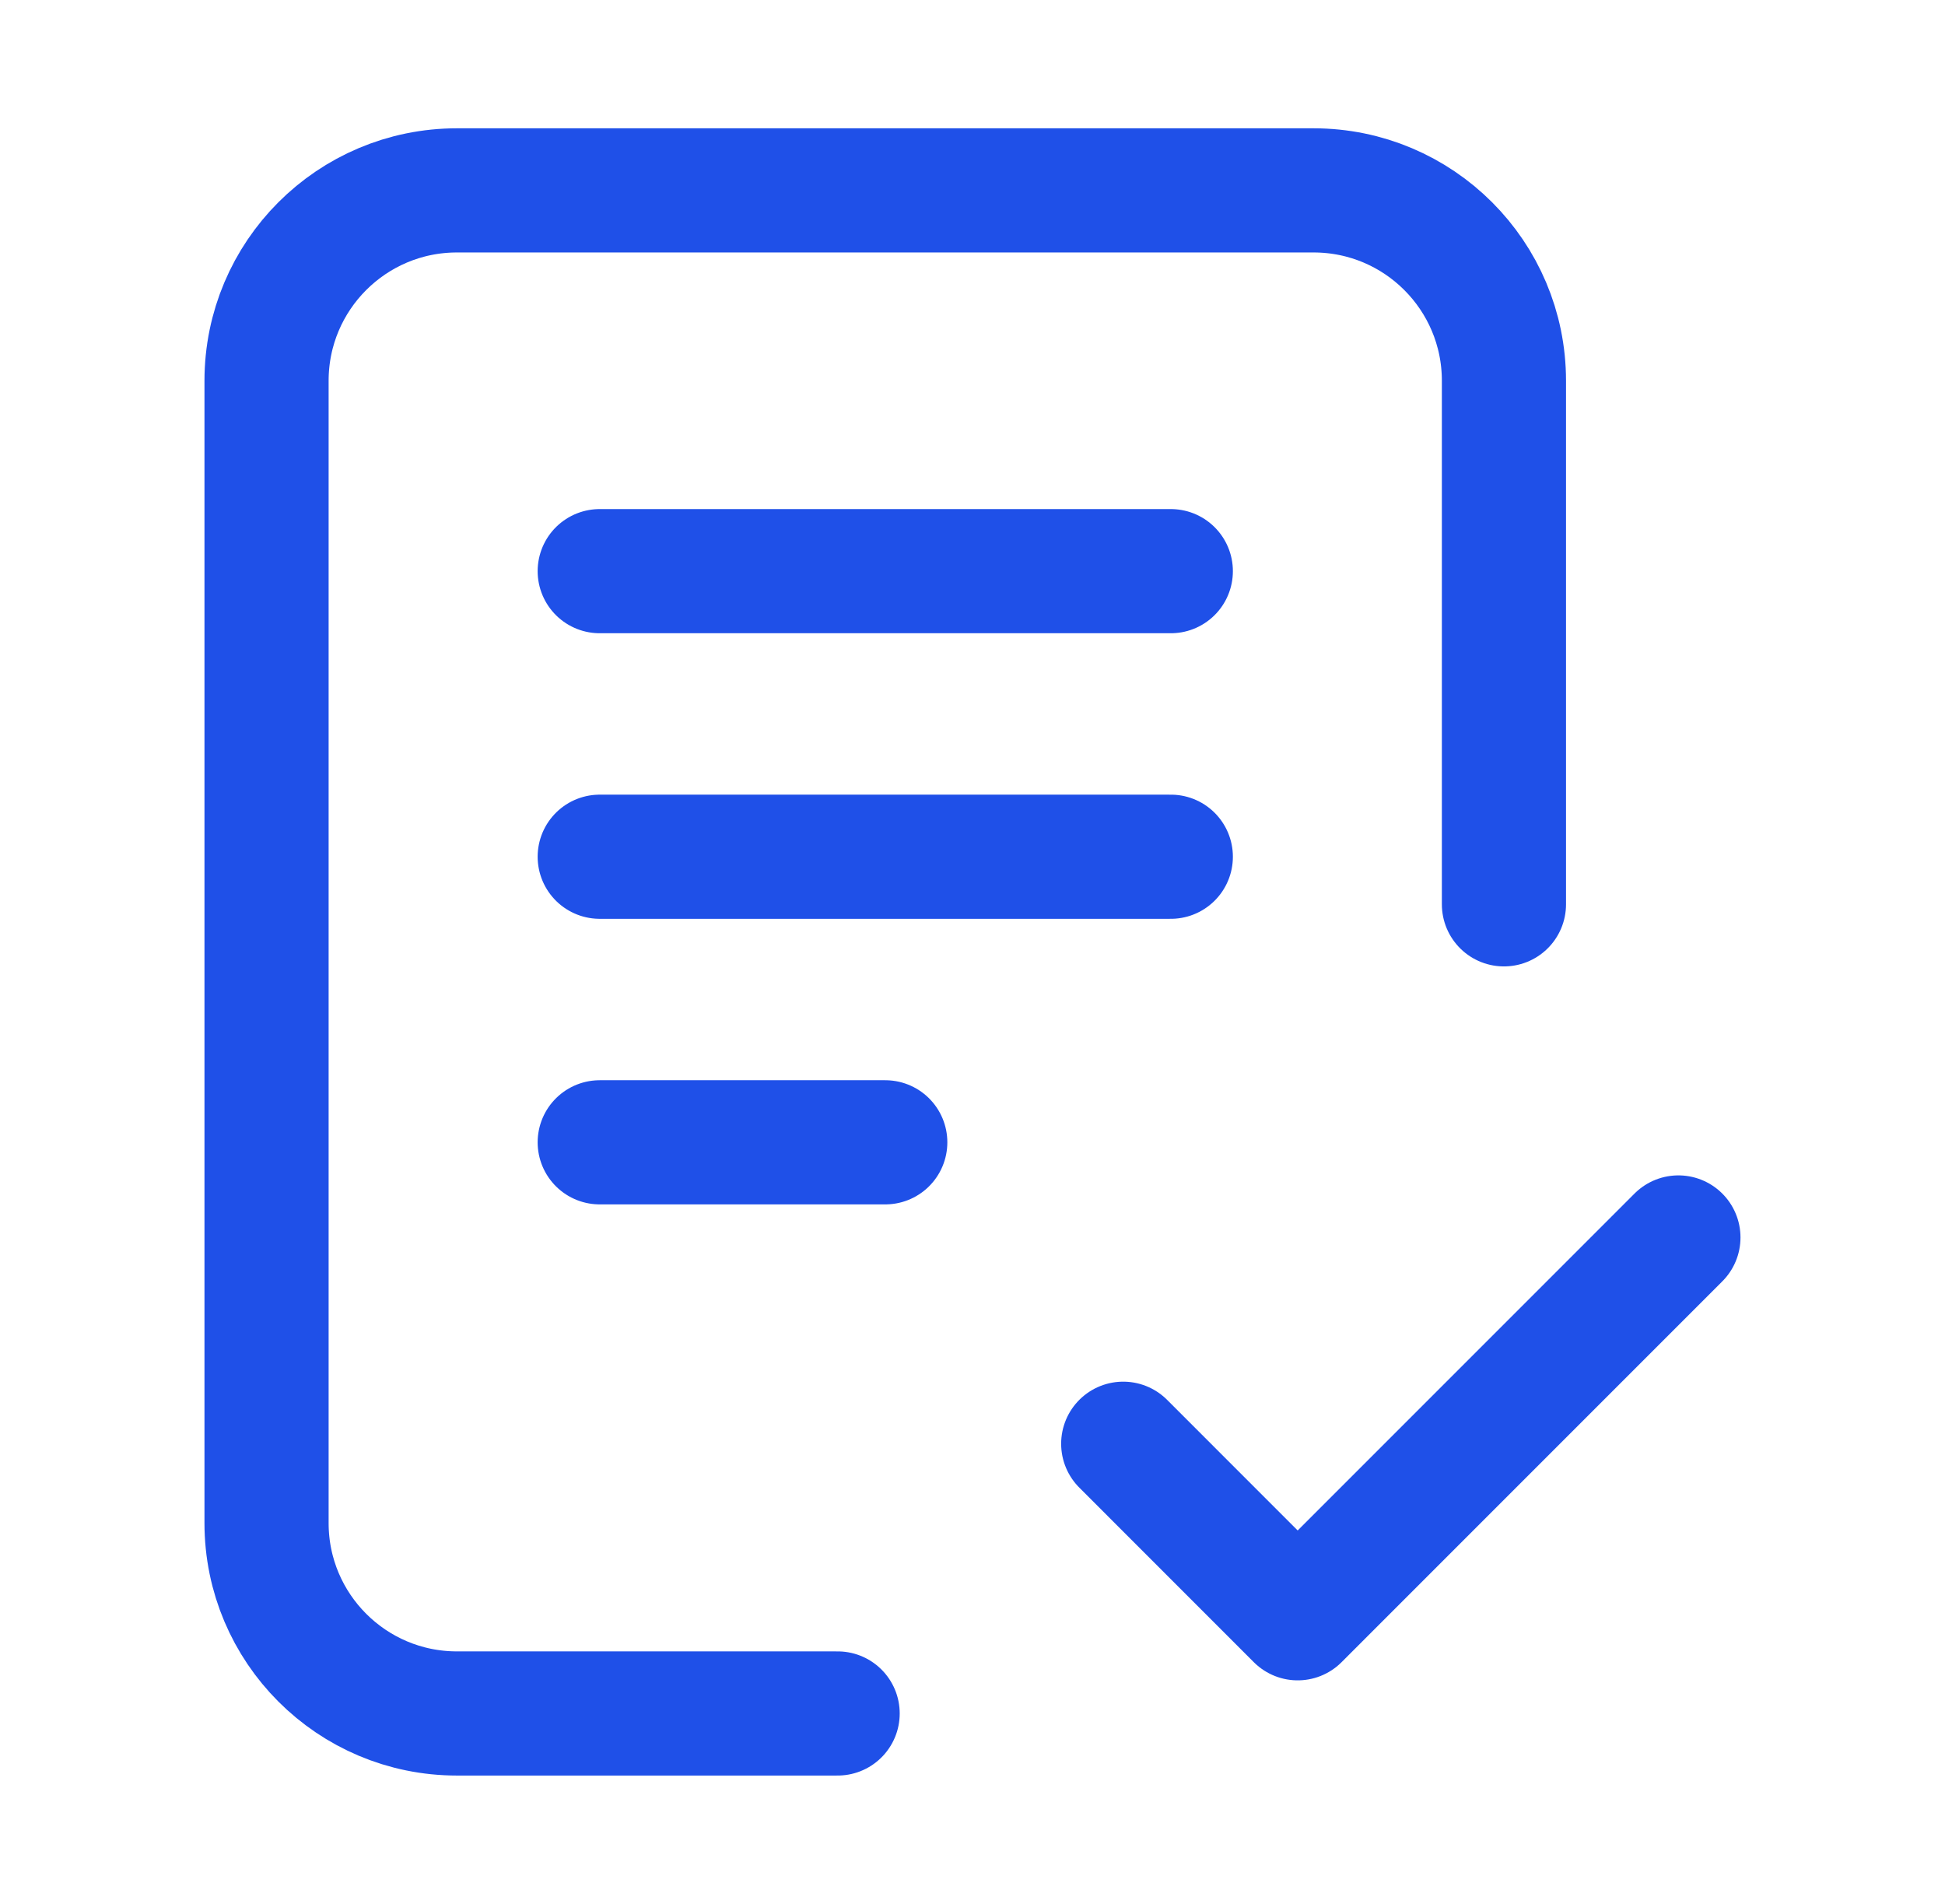
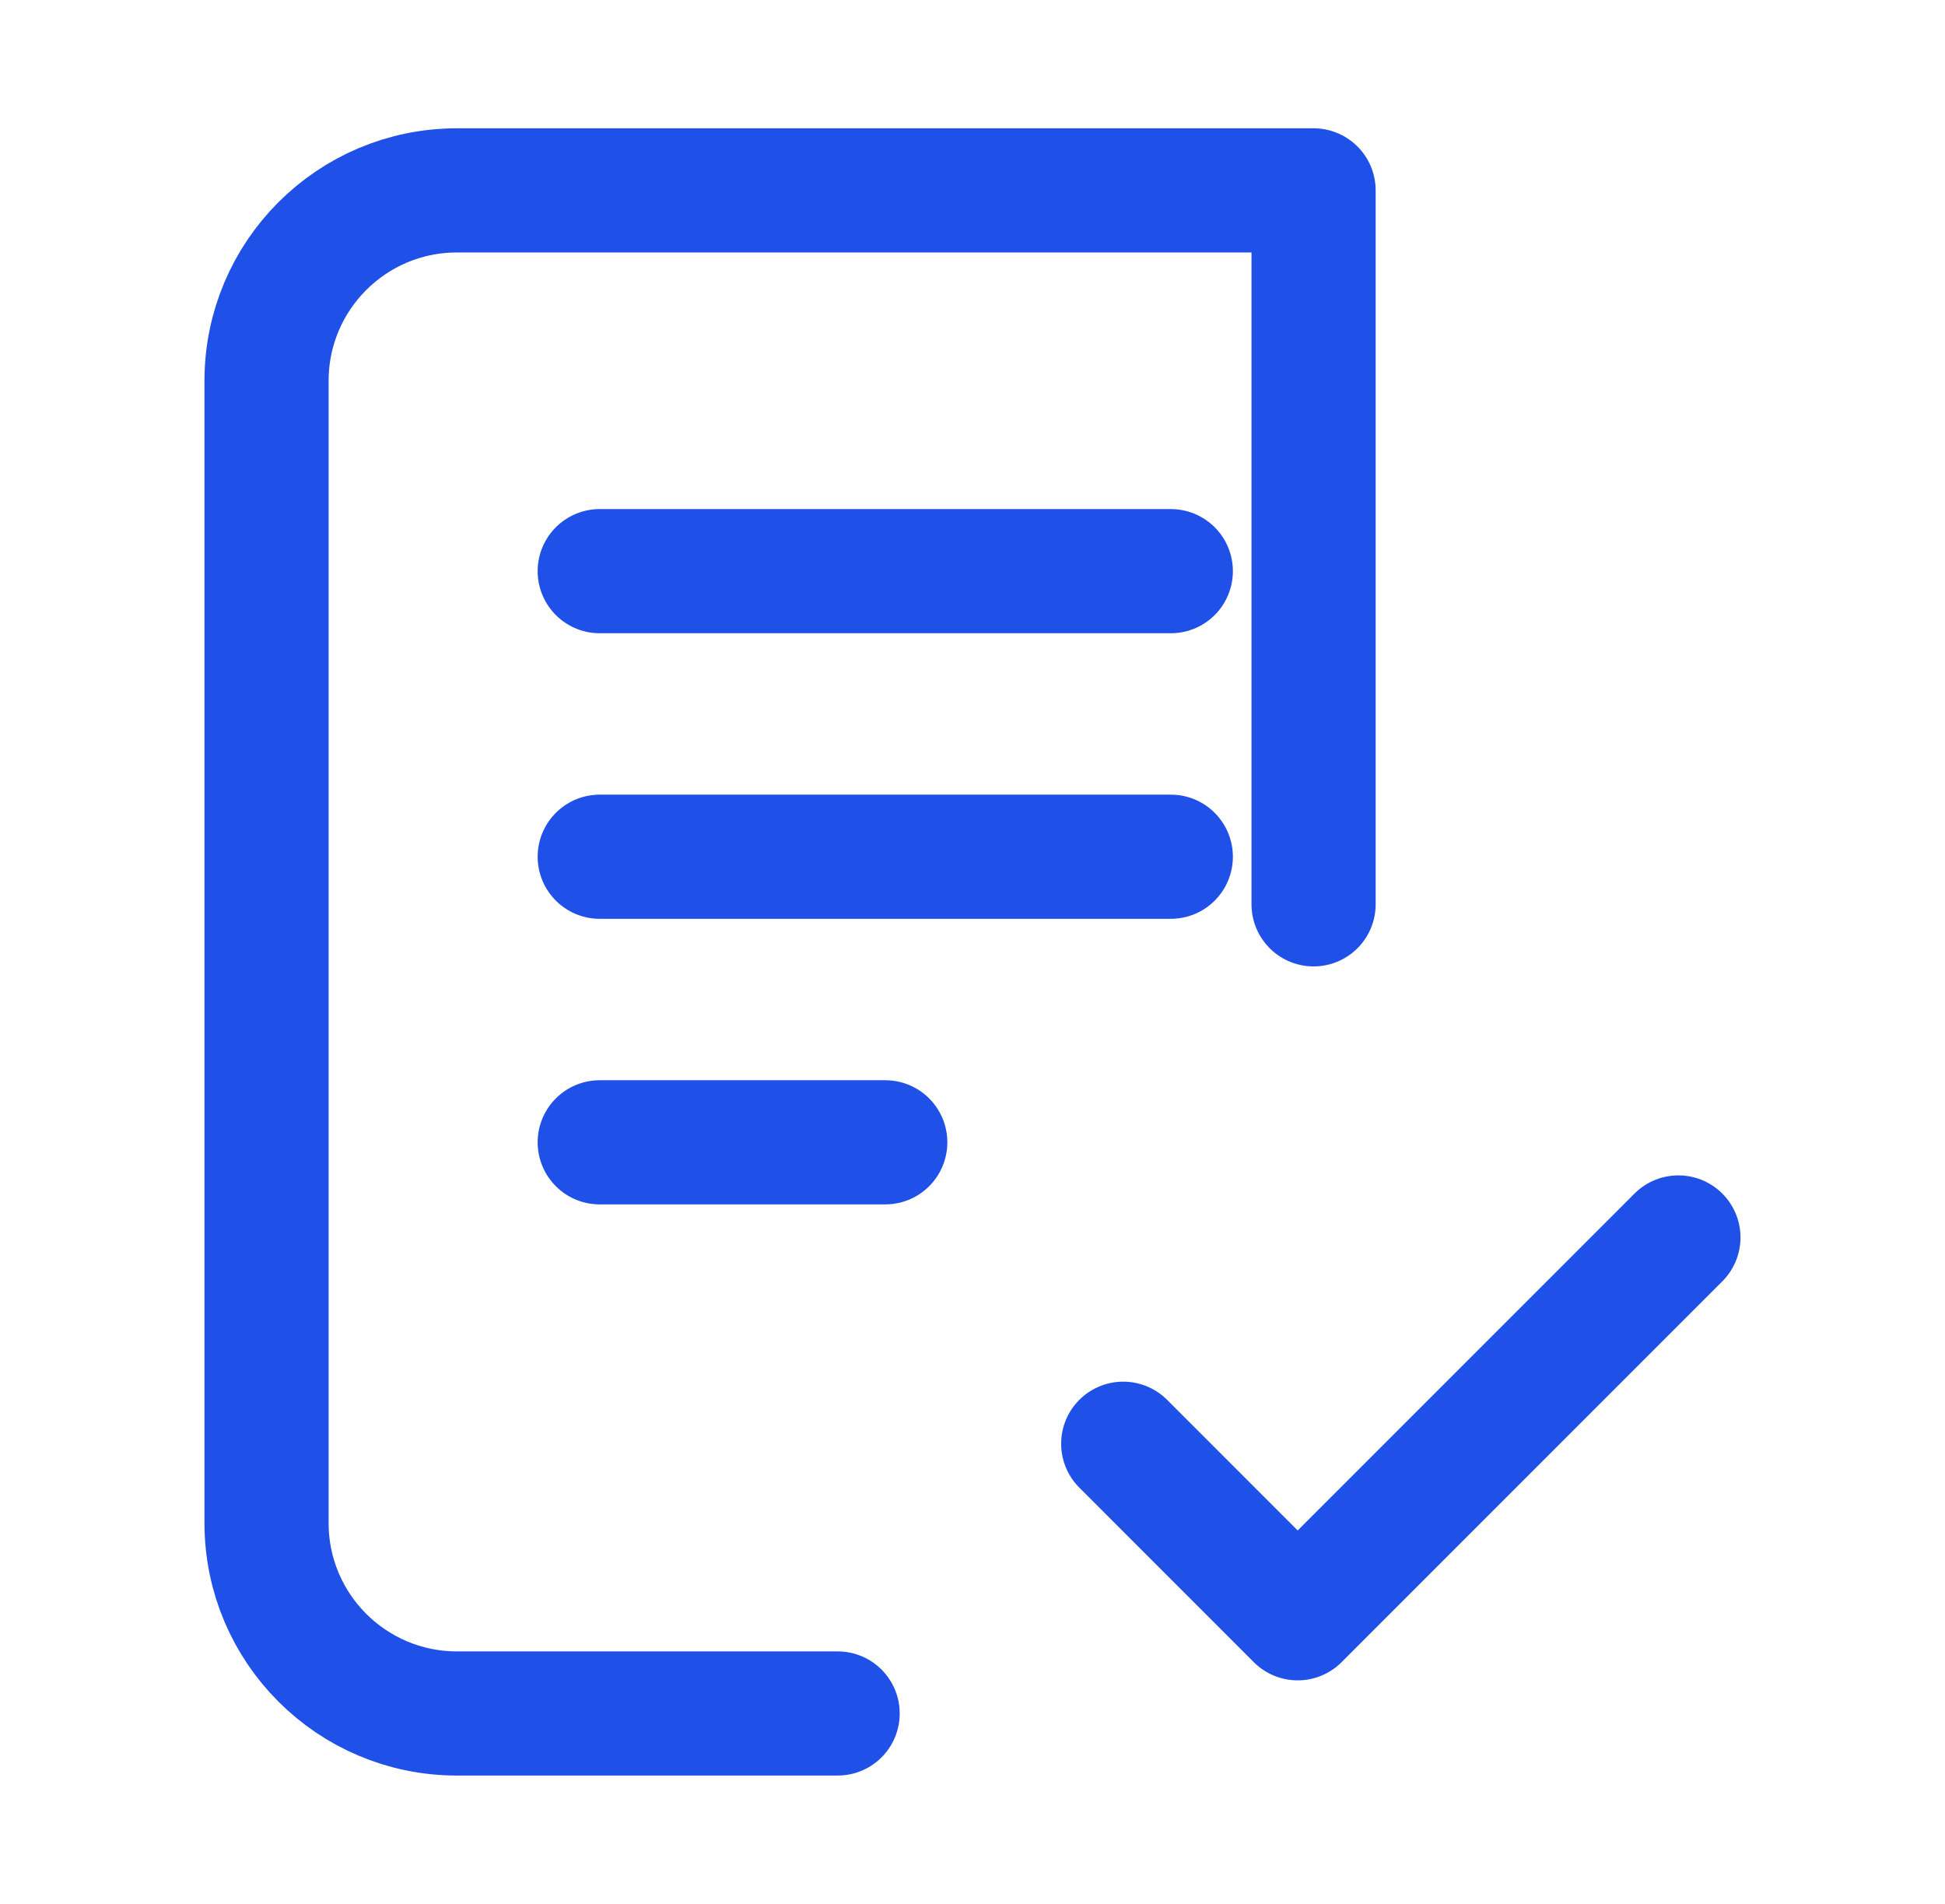
<svg xmlns="http://www.w3.org/2000/svg" width="47" height="46" viewBox="0 0 47 46" fill="none">
-   <path d="M20.241 41.4H11.041C8.5 41.4 6.441 39.34 6.441 36.8L6.441 9.2C6.441 6.659 8.501 4.6 11.041 4.6H31.742C34.282 4.6 36.342 6.659 36.342 9.2V21.85M27.142 34.883L31.358 39.1L40.558 29.899M14.492 13.8H28.292M14.492 20.7H28.292M14.492 27.6H21.392" stroke="#1F50E8" stroke-width="3" stroke-linecap="round" stroke-linejoin="round" />
+   <path d="M20.241 41.4H11.041C8.5 41.4 6.441 39.34 6.441 36.8L6.441 9.2C6.441 6.659 8.501 4.6 11.041 4.6H31.742V21.85M27.142 34.883L31.358 39.1L40.558 29.899M14.492 13.8H28.292M14.492 20.7H28.292M14.492 27.6H21.392" stroke="#1F50E8" stroke-width="3" stroke-linecap="round" stroke-linejoin="round" />
</svg>